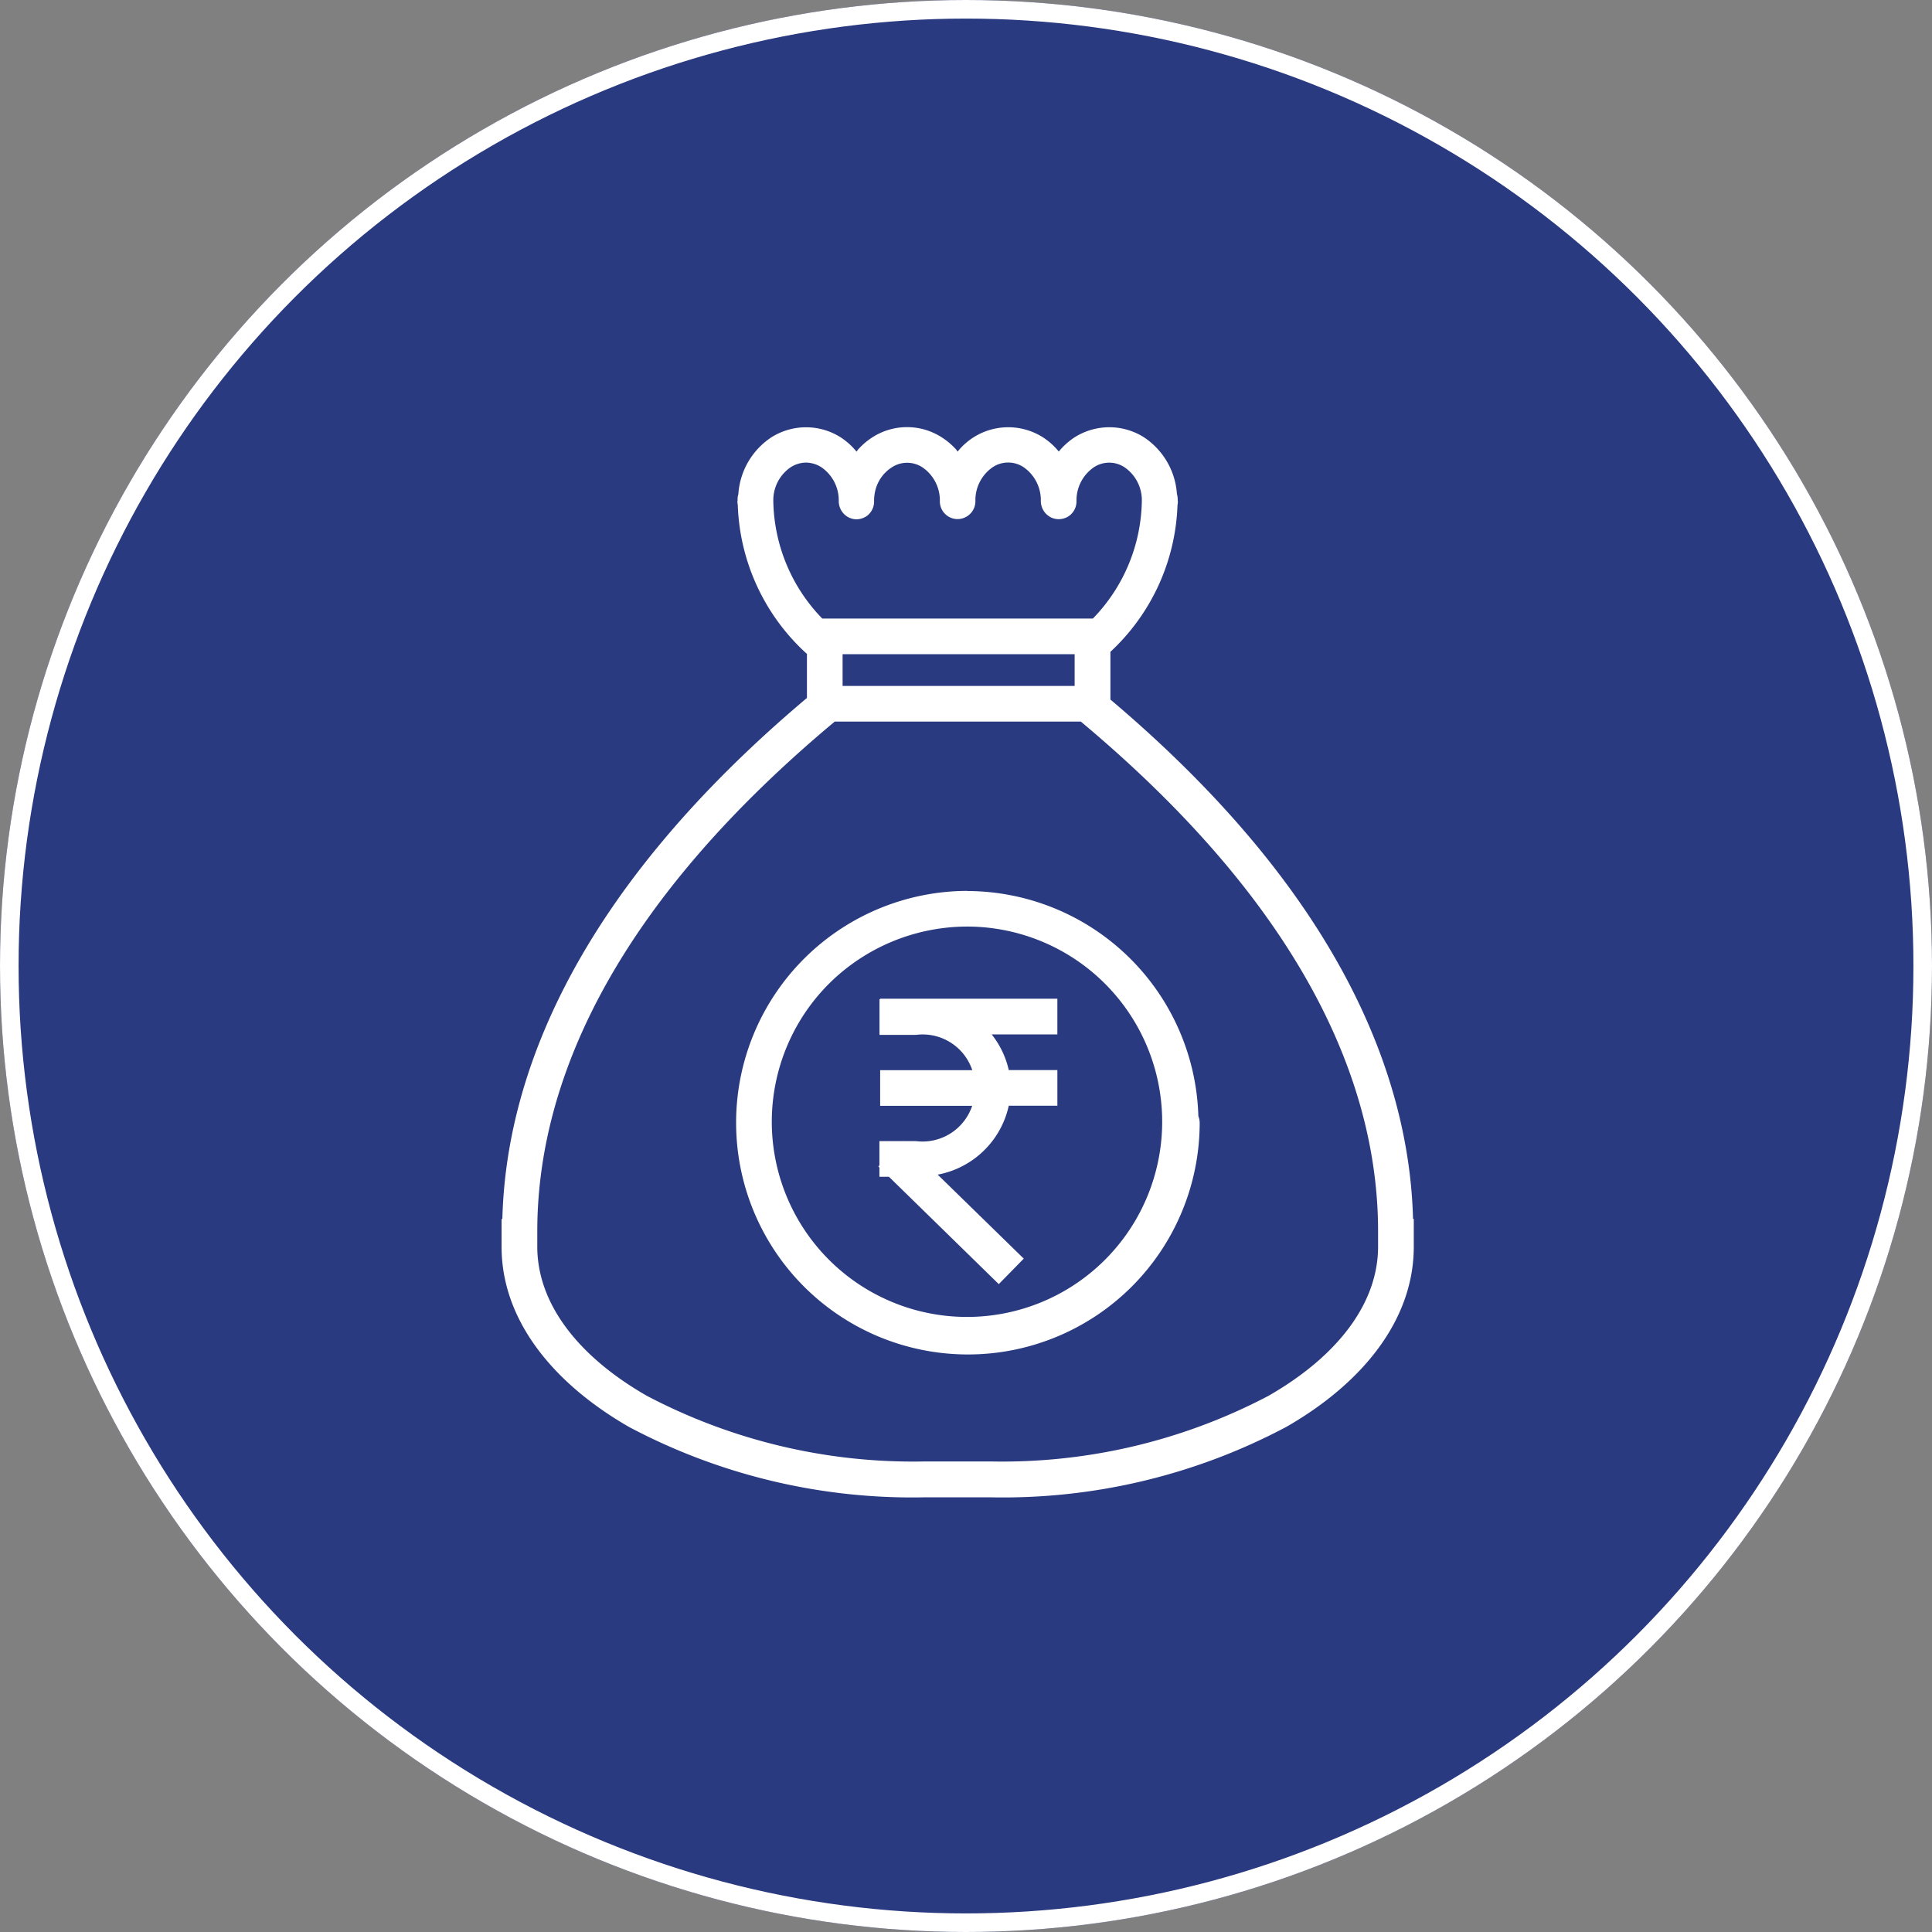
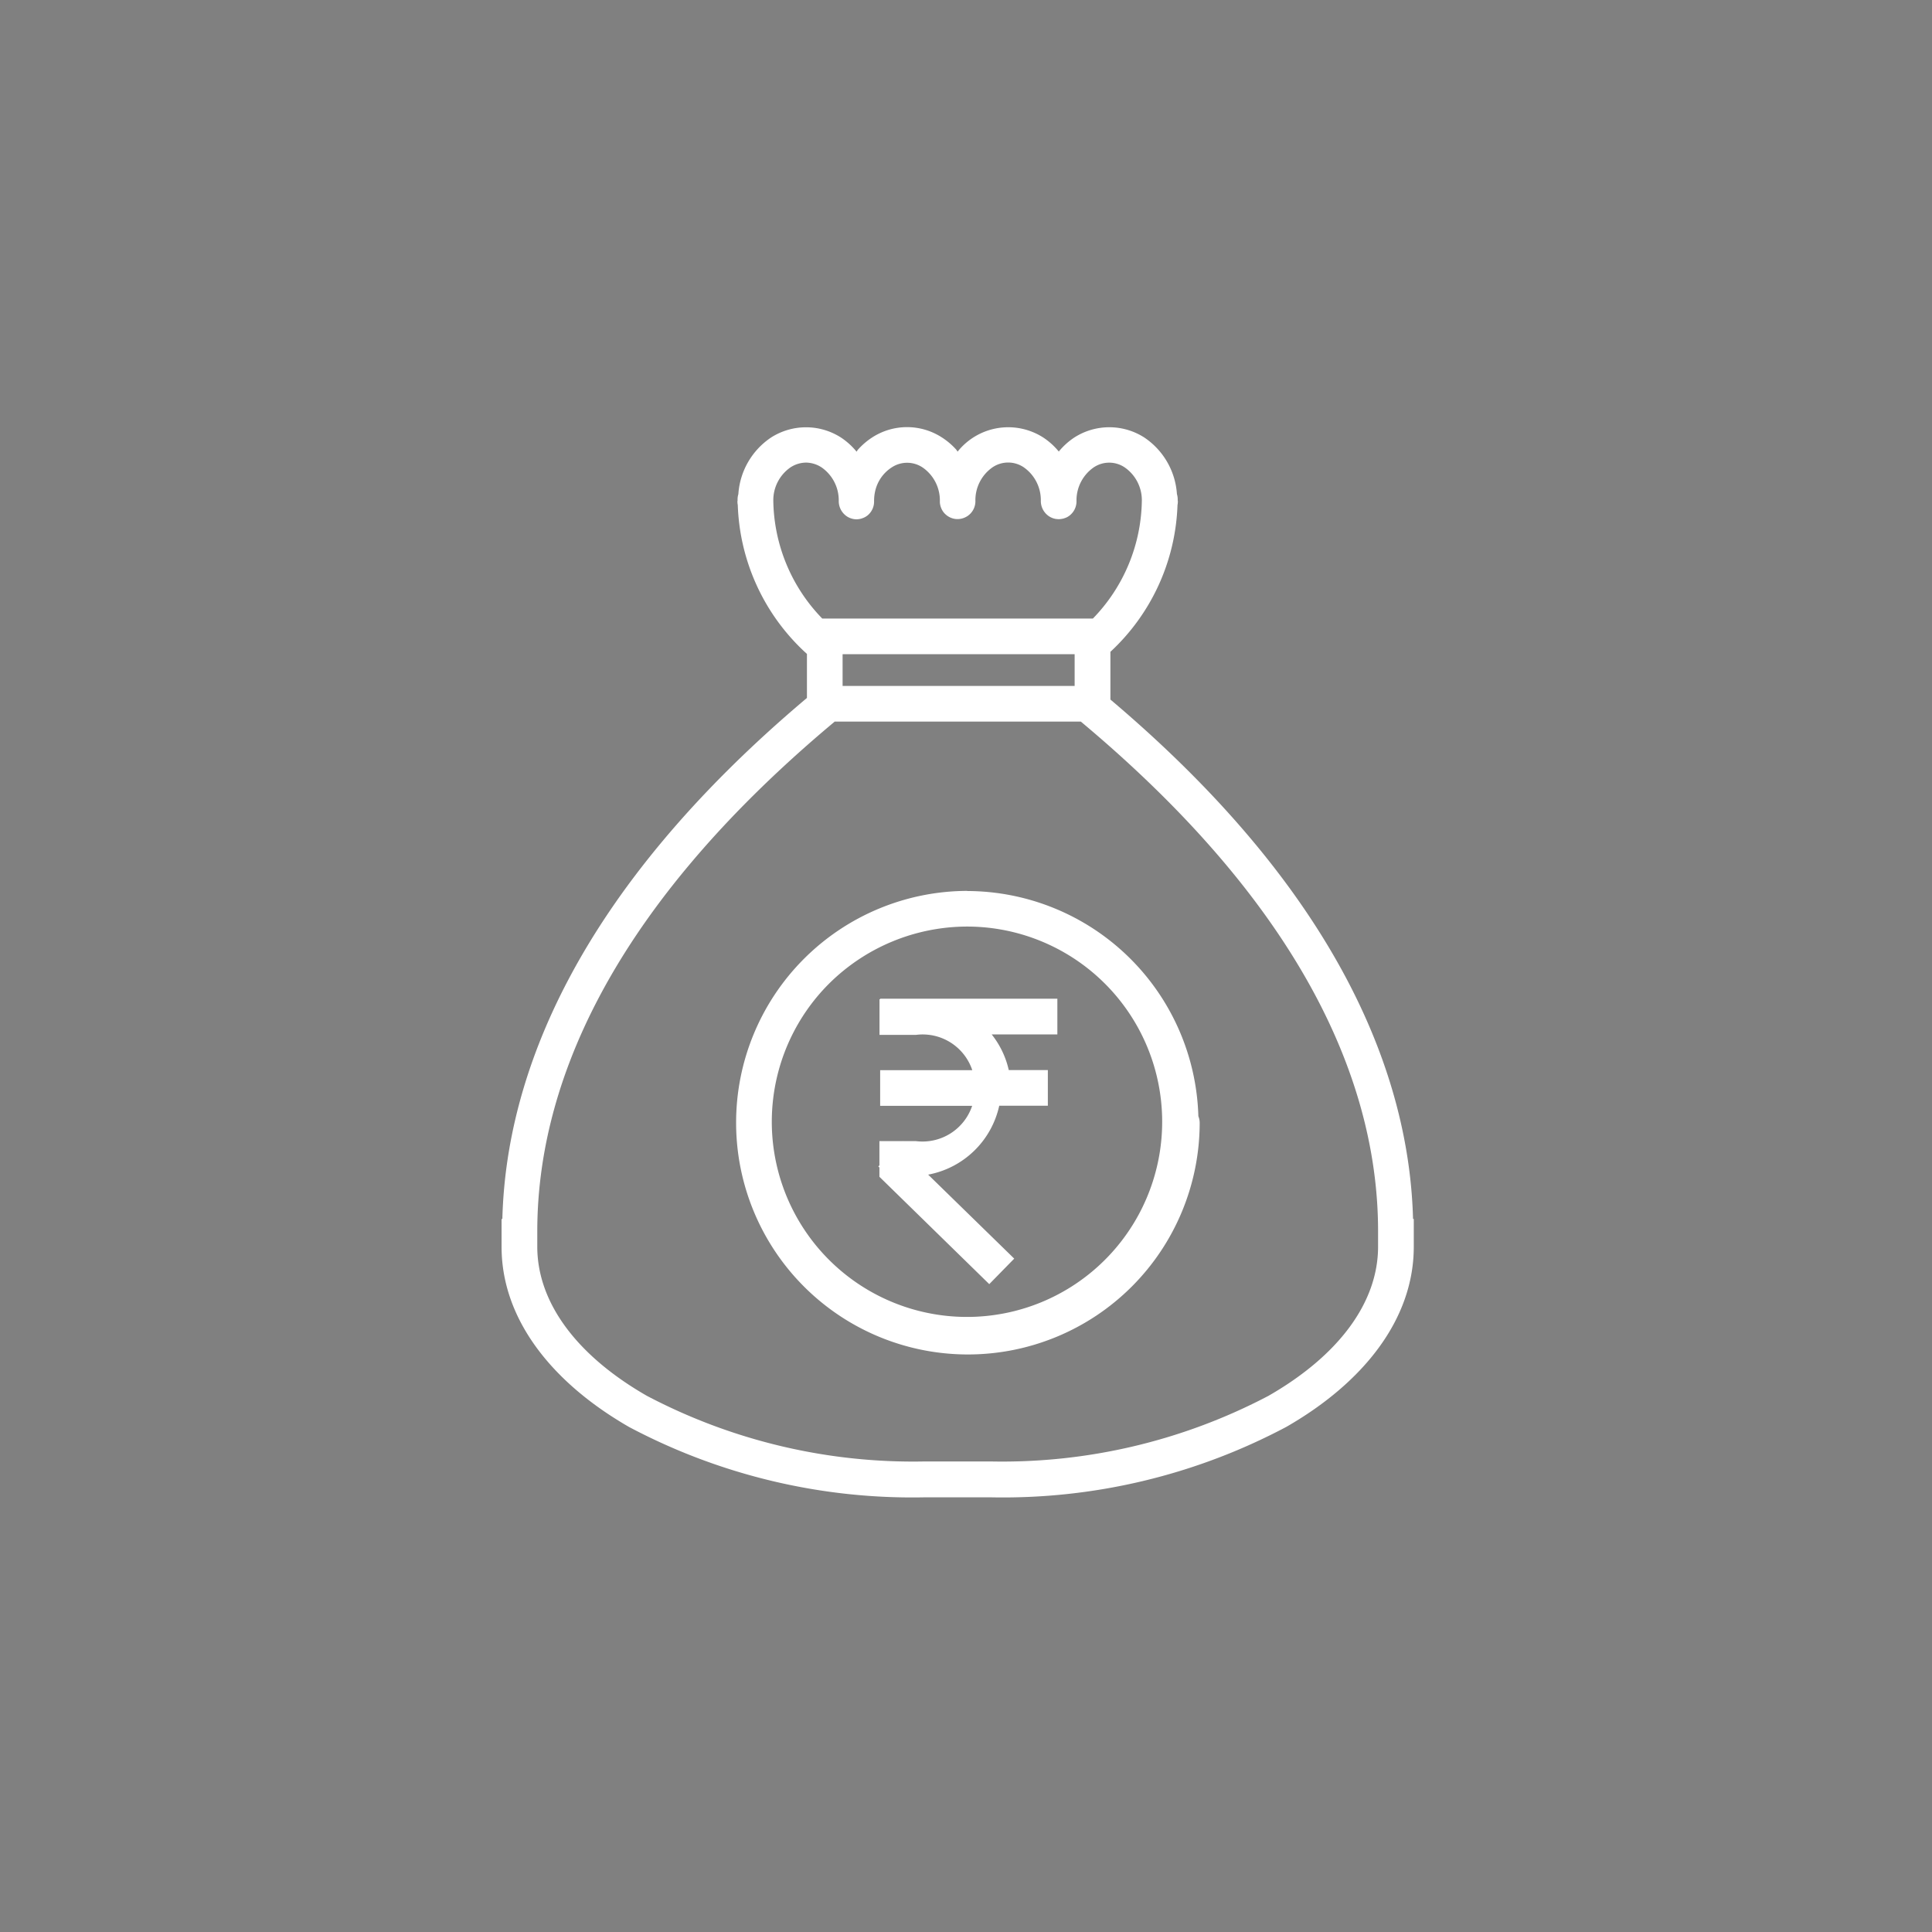
<svg xmlns="http://www.w3.org/2000/svg" id="Group_20289" data-name="Group 20289" width="104" height="104" viewBox="0 0 104 104">
  <rect x="0" y="0" width="104" height="104" fill="#808080" stroke="none" />
  <g id="Group_20196" data-name="Group 20196">
    <g id="Ellipse_3386" data-name="Ellipse 3386" fill="#293a80" stroke="#fff" stroke-width="1">
-       <circle cx="52" cy="52" r="52" stroke="none" />
-       <circle cx="52" cy="52" r="51.5" fill="none" />
-     </g>
-     <path id="money" d="M19.6,1a3.49,3.49,0,0,0-1.881.551A3.982,3.982,0,0,0,15.959,4.6a.96.96,0,0,0-.042.3l0,.038c0,.017-.008.033-.008.048a.96.96,0,0,0,.019.2A11.318,11.318,0,0,0,19.651,13.2v2.369C7.147,26.1,3.449,35.986,3.255,43.615H3.213v1.5c0,3.916,2.734,7.326,6.865,9.7A32.525,32.525,0,0,0,26.015,58.6h3.5a32.507,32.507,0,0,0,15.935-3.788c4.133-2.369,6.867-5.779,6.867-9.7v-1.5h-.04c-.2-7.606-3.872-17.459-16.29-27.956V13.086a11.3,11.3,0,0,0,3.611-7.9.96.96,0,0,0,.019-.207c0-.015-.008-.031-.008-.048l0-.038a.96.96,0,0,0-.042-.3,3.982,3.982,0,0,0-1.759-3.045,3.488,3.488,0,0,0-3.761,0,3.744,3.744,0,0,0-.839.758,3.732,3.732,0,0,0-.841-.758,3.488,3.488,0,0,0-4.606.762c-.029-.036-.048-.079-.079-.113a3.759,3.759,0,0,0-.764-.649,3.449,3.449,0,0,0-3.757,0A3.788,3.788,0,0,0,22.4,2.2c-.031.035-.05.077-.077.113a3.74,3.74,0,0,0-.841-.762A3.475,3.475,0,0,0,19.6,1Zm0,1.9a1.569,1.569,0,0,1,.845.263,2.158,2.158,0,0,1,.918,1.8v.015a.988.988,0,0,0,.488.849h0a.96.96,0,0,0,.173.077h0a.96.96,0,0,0,.179.042h.008q.045.006.09.008a.96.96,0,0,0,.192-.019h0a.96.96,0,0,0,.094-.021L22.62,5.9l.058-.019,0,0a.96.96,0,0,0,.242-.142l0,0,0,0q.034-.028.065-.06h0a.96.96,0,0,0,.28-.691V4.964a2.344,2.344,0,0,1,.063-.547A2.053,2.053,0,0,1,24.2,3.169a1.5,1.5,0,0,1,1.686,0,2.154,2.154,0,0,1,.92,1.81q0,.032,0,.063s0,0,0,0a.96.96,0,0,0,.031.188q.012.046.029.09v0a.944.944,0,0,0,.2.323q.032.033.067.063v0a.96.96,0,0,0,.518.23h0a.956.956,0,0,0,.557-.108h0q.042-.022.083-.048a.96.96,0,0,0,.428-.814,2.156,2.156,0,0,1,.92-1.81,1.5,1.5,0,0,1,1.686,0,2.156,2.156,0,0,1,.916,1.8v.015a.988.988,0,0,0,.488.849h0a.96.96,0,0,0,.173.077h0a.96.96,0,0,0,.179.042H33.1q.045.006.09.008a1.192,1.192,0,0,0,.29-.04l.029-.012.058-.019,0,0q.044-.017.086-.038a.96.96,0,0,0,.161-.108l0,0q.034-.028.065-.06h0a.96.96,0,0,0,.121-.148q.026-.039.048-.081a.96.96,0,0,0,.113-.461V4.964a2.16,2.16,0,0,1,.918-1.8,1.492,1.492,0,0,1,1.684,0,2.15,2.15,0,0,1,.916,1.762,9.278,9.278,0,0,1-2.636,6.37H20.476a9.278,9.278,0,0,1-2.636-6.37,2.15,2.15,0,0,1,.916-1.762,1.547,1.547,0,0,1,.839-.263Zm1.977,10.315H34.061v1.709H21.57V13.221Zm-.443,3.628H34.395c12.719,10.634,16,20.262,16,27.43v.833c0,3.02-2.137,5.873-5.9,8.031a30.784,30.784,0,0,1-14.98,3.532H26.015a30.789,30.789,0,0,1-14.98-3.532c-3.763-2.158-5.9-5.011-5.9-8.031V44.28c0-7.169,3.277-16.8,16-27.428Zm7.151,9.113A12.477,12.477,0,1,0,40.792,38.438a.96.96,0,0,0-.071-.353A12.478,12.478,0,0,0,28.28,25.963Zm0,1.92a10.507,10.507,0,1,1-7.459,3.088,10.57,10.57,0,0,1,7.459-3.088Zm-4.688,3.891v.019h-.04v1.92h1.968a2.817,2.817,0,0,1,3.026,1.9H23.592v1.92h4.953a2.821,2.821,0,0,1-3.026,1.9h-.676l-.01-.01-.012.01H23.552v1.305l-.058.058.058.056v.5h.513l5.913,5.779,1.344-1.373-4.633-4.521a4.826,4.826,0,0,0,3.826-3.709h2.617v-1.92H30.515a4.757,4.757,0,0,0-.92-1.92h3.536v-1.92h-9.54Z" transform="translate(23.787 22.001)" fill="#fff" />
+       </g>
+     <path id="money" d="M19.6,1a3.49,3.49,0,0,0-1.881.551A3.982,3.982,0,0,0,15.959,4.6a.96.96,0,0,0-.042.3l0,.038c0,.017-.008.033-.008.048a.96.96,0,0,0,.019.2A11.318,11.318,0,0,0,19.651,13.2v2.369C7.147,26.1,3.449,35.986,3.255,43.615H3.213v1.5c0,3.916,2.734,7.326,6.865,9.7A32.525,32.525,0,0,0,26.015,58.6h3.5a32.507,32.507,0,0,0,15.935-3.788c4.133-2.369,6.867-5.779,6.867-9.7v-1.5h-.04c-.2-7.606-3.872-17.459-16.29-27.956V13.086a11.3,11.3,0,0,0,3.611-7.9.96.96,0,0,0,.019-.207c0-.015-.008-.031-.008-.048l0-.038a.96.96,0,0,0-.042-.3,3.982,3.982,0,0,0-1.759-3.045,3.488,3.488,0,0,0-3.761,0,3.744,3.744,0,0,0-.839.758,3.732,3.732,0,0,0-.841-.758,3.488,3.488,0,0,0-4.606.762c-.029-.036-.048-.079-.079-.113a3.759,3.759,0,0,0-.764-.649,3.449,3.449,0,0,0-3.757,0A3.788,3.788,0,0,0,22.4,2.2c-.031.035-.05.077-.077.113a3.74,3.74,0,0,0-.841-.762A3.475,3.475,0,0,0,19.6,1Zm0,1.9a1.569,1.569,0,0,1,.845.263,2.158,2.158,0,0,1,.918,1.8v.015a.988.988,0,0,0,.488.849h0a.96.96,0,0,0,.173.077h0a.96.96,0,0,0,.179.042h.008q.045.006.09.008a.96.96,0,0,0,.192-.019h0a.96.96,0,0,0,.094-.021L22.62,5.9l.058-.019,0,0a.96.96,0,0,0,.242-.142l0,0,0,0q.034-.028.065-.06h0a.96.96,0,0,0,.28-.691V4.964a2.344,2.344,0,0,1,.063-.547A2.053,2.053,0,0,1,24.2,3.169a1.5,1.5,0,0,1,1.686,0,2.154,2.154,0,0,1,.92,1.81q0,.032,0,.063s0,0,0,0a.96.96,0,0,0,.031.188q.012.046.029.09v0a.944.944,0,0,0,.2.323q.032.033.067.063v0a.96.96,0,0,0,.518.23h0a.956.956,0,0,0,.557-.108h0q.042-.022.083-.048a.96.96,0,0,0,.428-.814,2.156,2.156,0,0,1,.92-1.81,1.5,1.5,0,0,1,1.686,0,2.156,2.156,0,0,1,.916,1.8v.015a.988.988,0,0,0,.488.849h0a.96.96,0,0,0,.173.077h0a.96.96,0,0,0,.179.042H33.1q.045.006.09.008a1.192,1.192,0,0,0,.29-.04l.029-.012.058-.019,0,0q.044-.017.086-.038a.96.96,0,0,0,.161-.108l0,0q.034-.028.065-.06h0a.96.96,0,0,0,.121-.148q.026-.039.048-.081a.96.96,0,0,0,.113-.461V4.964a2.16,2.16,0,0,1,.918-1.8,1.492,1.492,0,0,1,1.684,0,2.15,2.15,0,0,1,.916,1.762,9.278,9.278,0,0,1-2.636,6.37H20.476a9.278,9.278,0,0,1-2.636-6.37,2.15,2.15,0,0,1,.916-1.762,1.547,1.547,0,0,1,.839-.263Zm1.977,10.315H34.061v1.709H21.57V13.221Zm-.443,3.628H34.395c12.719,10.634,16,20.262,16,27.43v.833c0,3.02-2.137,5.873-5.9,8.031a30.784,30.784,0,0,1-14.98,3.532H26.015a30.789,30.789,0,0,1-14.98-3.532c-3.763-2.158-5.9-5.011-5.9-8.031V44.28c0-7.169,3.277-16.8,16-27.428Zm7.151,9.113A12.477,12.477,0,1,0,40.792,38.438a.96.96,0,0,0-.071-.353A12.478,12.478,0,0,0,28.28,25.963Zm0,1.92a10.507,10.507,0,1,1-7.459,3.088,10.57,10.57,0,0,1,7.459-3.088Zm-4.688,3.891v.019h-.04v1.92h1.968a2.817,2.817,0,0,1,3.026,1.9H23.592v1.92h4.953a2.821,2.821,0,0,1-3.026,1.9h-.676l-.01-.01-.012.01H23.552v1.305l-.058.058.058.056v.5l5.913,5.779,1.344-1.373-4.633-4.521a4.826,4.826,0,0,0,3.826-3.709h2.617v-1.92H30.515a4.757,4.757,0,0,0-.92-1.92h3.536v-1.92h-9.54Z" transform="translate(23.787 22.001)" fill="#fff" />
  </g>
</svg>